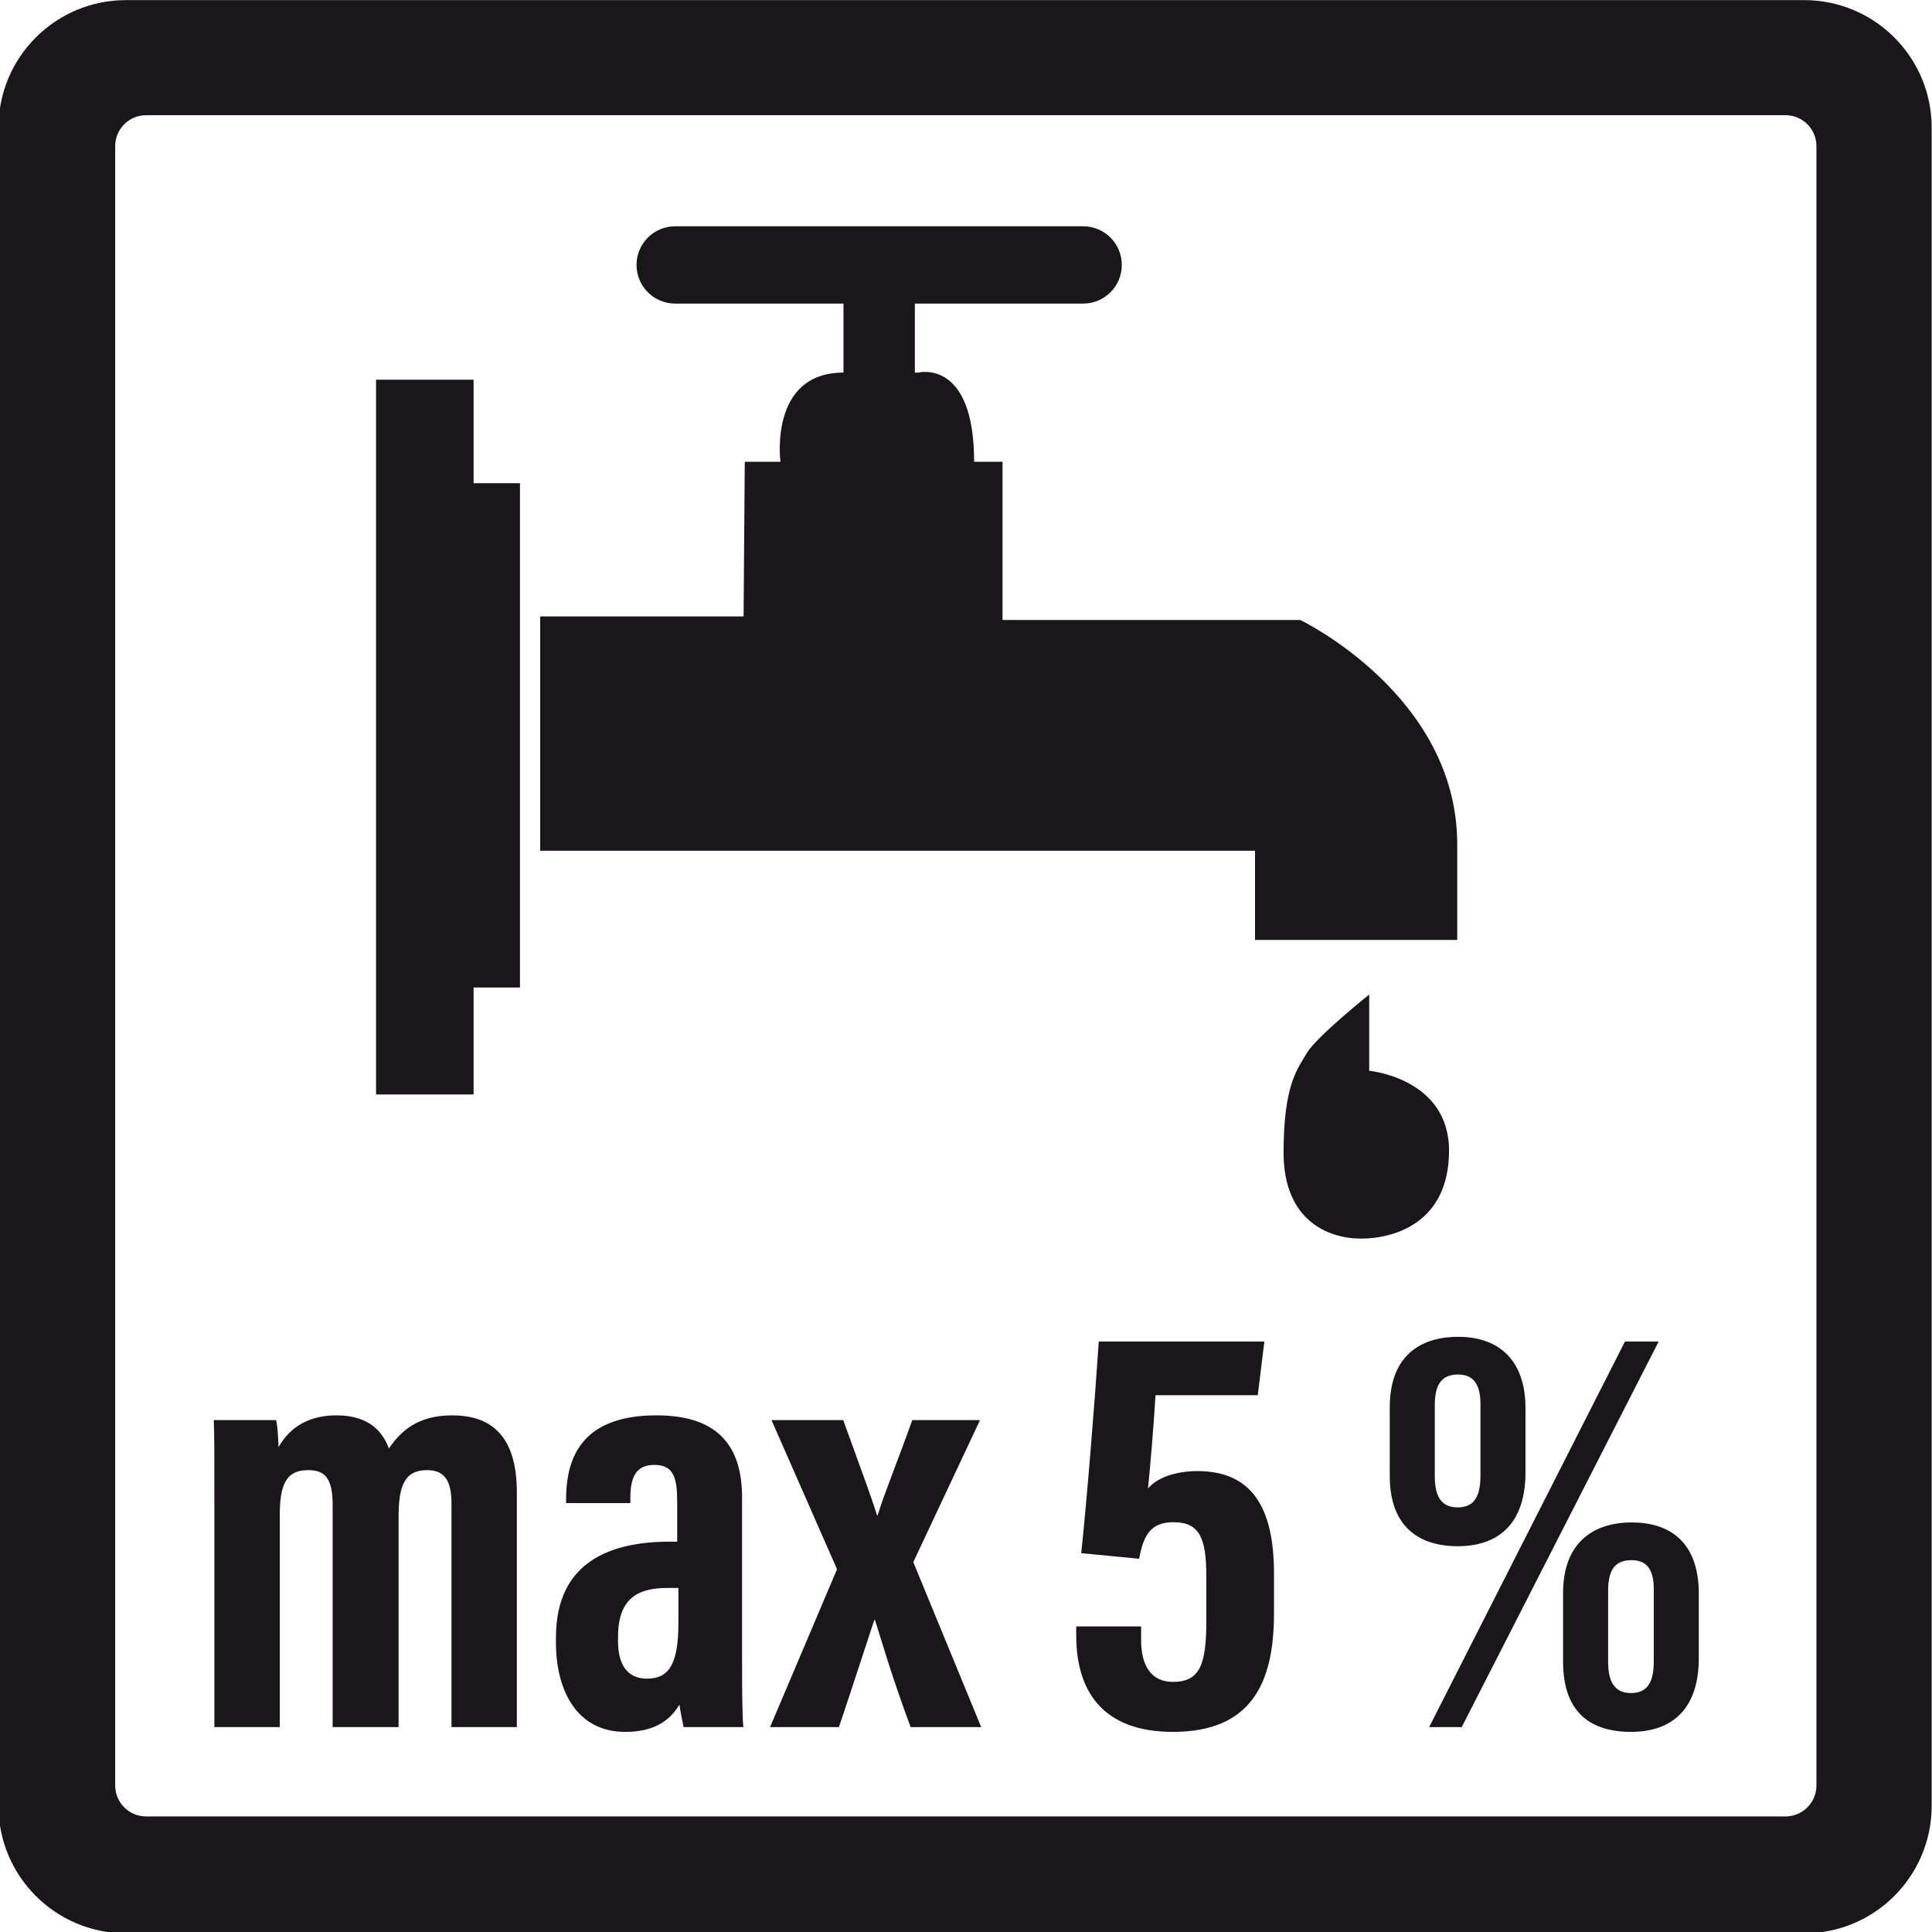
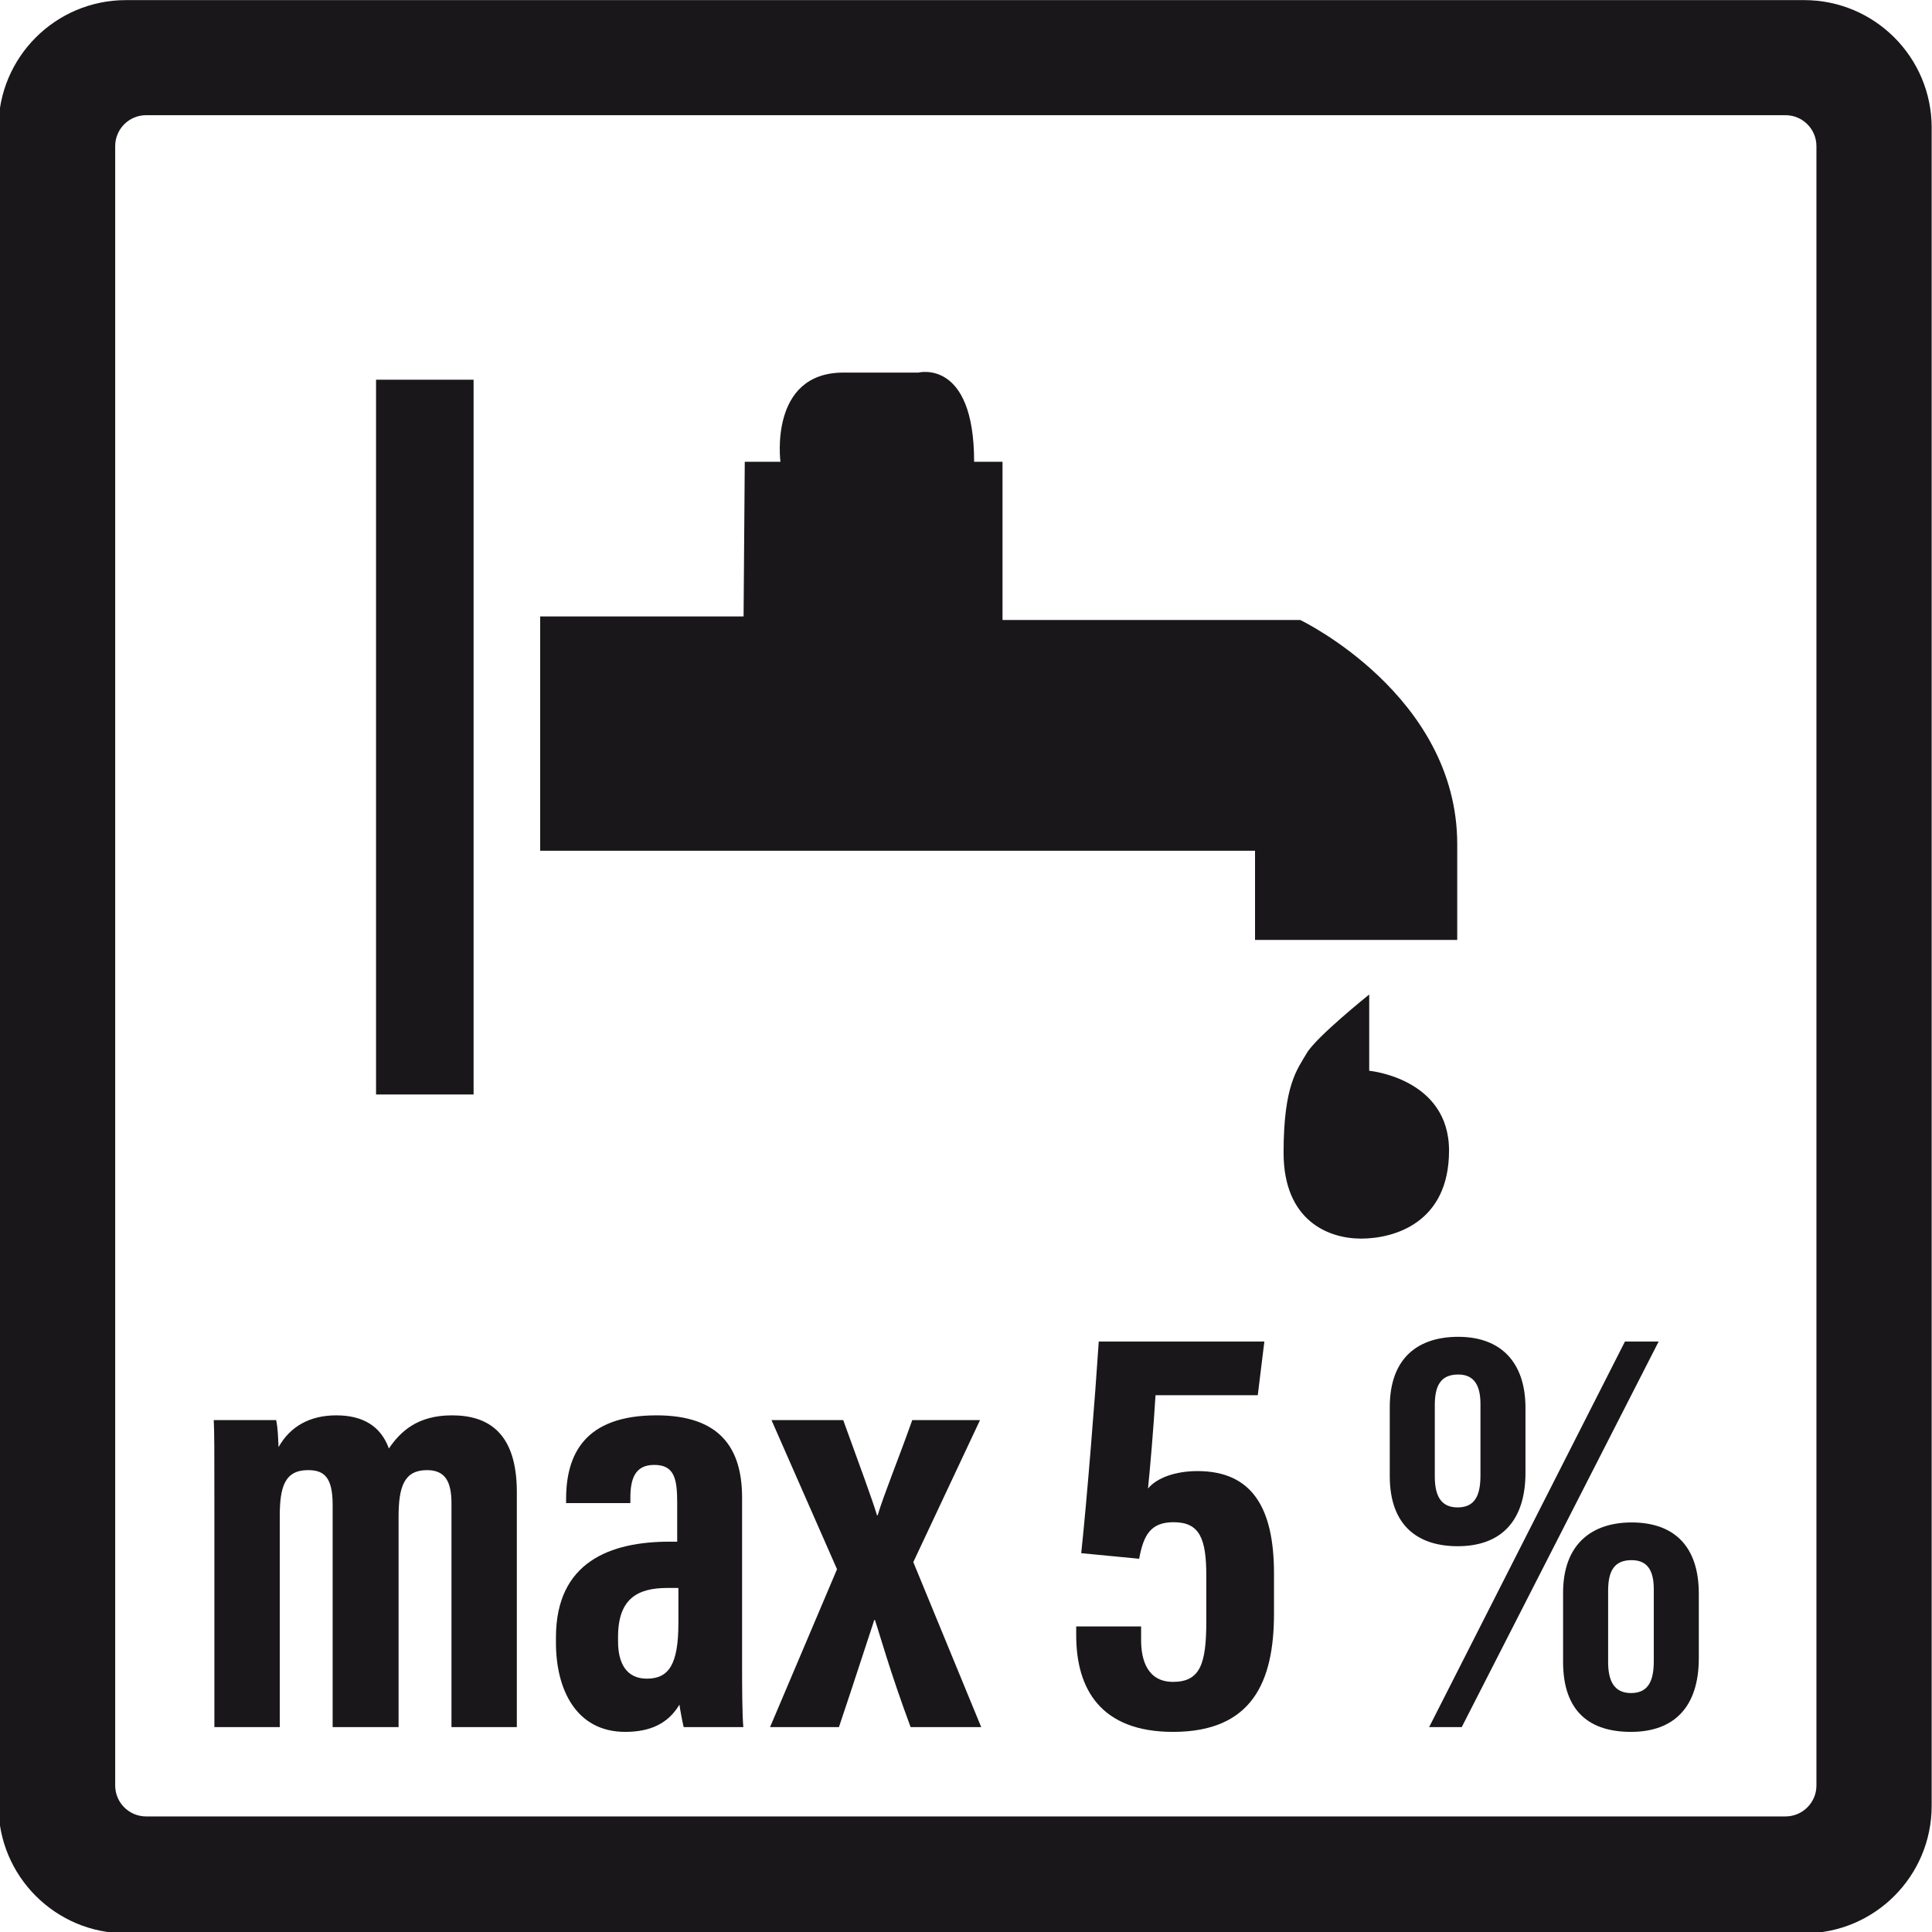
<svg xmlns="http://www.w3.org/2000/svg" width="100mm" height="100mm" viewBox="0 0 100 100" version="1.1" id="svg8">
  <title id="title856">Vorlage</title>
  <defs id="defs2">
    <clipPath id="clipPath831" clipPathUnits="userSpaceOnUse">
      <path id="path829" d="M 0,841.89 H 595.28 V 0 H 0 Z" />
    </clipPath>
    <clipPath id="clipPath842" clipPathUnits="userSpaceOnUse">
      <path id="path840" d="M 0,841.89 H 595.28 V 0 H 0 Z" />
    </clipPath>
    <clipPath id="clipPath841" clipPathUnits="userSpaceOnUse">
      <path id="path839" d="M 0,841.89 H 595.28 V 0 H 0 Z" />
    </clipPath>
    <clipPath id="clipPath886" clipPathUnits="userSpaceOnUse">
      <path id="path884" d="M 0,841.89 H 595.28 V 0 H 0 Z" />
    </clipPath>
    <clipPath id="clipPath1013" clipPathUnits="userSpaceOnUse">
      <path id="path1011" d="M 0,841.89 H 595.28 V 0 H 0 Z" />
    </clipPath>
    <clipPath clipPathUnits="userSpaceOnUse" id="clipPath831-3">
      <path d="M 0,841.89 H 595.28 V 0 H 0 Z" id="path829-5" />
    </clipPath>
    <clipPath clipPathUnits="userSpaceOnUse" id="clipPath834">
      <path d="M 0,841.89 H 595.28 V 0 H 0 Z" id="path832" />
    </clipPath>
    <clipPath clipPathUnits="userSpaceOnUse" id="clipPath989">
-       <path d="M 0,841.89 H 595.28 V 0 H 0 Z" id="path987" />
-     </clipPath>
+       </clipPath>
    <clipPath clipPathUnits="userSpaceOnUse" id="clipPath1150">
      <path d="M 0,841.89 H 595.28 V 0 H 0 Z" id="path1148" />
    </clipPath>
    <clipPath clipPathUnits="userSpaceOnUse" id="clipPath1242">
      <path d="M 0,841.89 H 595.28 V 0 H 0 Z" id="path1240" />
    </clipPath>
    <clipPath id="clipPath1180" clipPathUnits="userSpaceOnUse">
      <path id="path1178" d="M 0,841.89 H 595.28 V 0 H 0 Z" />
    </clipPath>
  </defs>
  <g id="layer1" transform="translate(0,-197)">
    <g transform="matrix(0.353,0,0,-0.353,-71.059,444.694)" id="g823">
      <g id="g825">
        <g clip-path="url(#clipPath831)" id="g827">
          <g transform="matrix(1.6,0,0,1.6,-20.014,-270.388)" id="g826">
            <g transform="translate(184.638,553.555)" id="g828" />
            <g transform="matrix(1,0,0,1,-0.089,-0.187)" id="g1166" style="stroke-width:0.625">
              <path id="path1168" style="fill:#1a171b;fill-opacity:1;fill-rule:nonzero;stroke:none;stroke-width:0.625" d="m 181.811,507.43 h -8.938 v 65.503 h 8.938 z" />
-               <path id="path1170" style="fill:#1a171b;fill-opacity:1;fill-rule:nonzero;stroke:none;stroke-width:0.625" d="m 186.062,517.233 h -4.469 v 46.217 h 4.469 z" />
-               <path id="path1172" style="fill:#1a171b;fill-opacity:1;fill-rule:nonzero;stroke:none;stroke-width:0.625" d="m 222.25,580.527 h -6.54 v -7.594 h 6.54 z" />
              <g id="g1174" style="stroke-width:0.625">
                <g clip-path="url(#clipPath1180)" id="g1176" style="stroke-width:0.625">
                  <g transform="translate(241.216,583.452)" id="g1182" style="stroke-width:0.625">
-                     <path id="path1184" style="fill:#1a171b;fill-opacity:1;fill-rule:nonzero;stroke:none;stroke-width:0.625" d="M 0,0 C 0,-1.957 -1.585,-3.542 -3.542,-3.542 H -40.93 c -1.957,0 -3.543,1.585 -3.543,3.542 0,1.957 1.586,3.542 3.543,3.542 H -3.542 C -1.585,3.542 0,1.957 0,0" />
-                   </g>
+                     </g>
                  <g transform="translate(263.889,516.593)" id="g1186" style="stroke-width:0.625">
                    <path id="path1188" style="fill:#1a171b;fill-opacity:1;fill-rule:nonzero;stroke:none;stroke-width:0.625" d="m 0,0 v -6.99 c 0,0 7.315,-0.678 7.315,-7.315 0,-6.637 -5.039,-8.066 -8.066,-8.066 -3.027,0 -7.097,1.671 -7.097,7.872 0,6.201 1.253,7.633 2.125,9.125 C -4.851,-3.883 0,0 0,0" />
                  </g>
                  <g transform="translate(253.425,521.593)" id="g1190" style="stroke-width:0.625">
                    <path id="path1192" style="fill:#1a171b;fill-opacity:1;fill-rule:nonzero;stroke:none;stroke-width:0.625" d="m 0,0 v 8.175 h -65.51 v 21.473 h 18.639 l 0.109,14.171 h 3.27 c 0,0 -1.09,8.175 5.777,8.175 h 6.867 c 0,0 5.105,1.308 5.105,-8.175 h 2.603 V 29.321 H 4.142 c 0,0 14.388,-6.879 14.388,-20.552 V 0 Z" />
                  </g>
                  <g transform="translate(158.057,469.433)" id="g1194" style="stroke-width:0.625">
                    <path id="path1196" style="fill:#1a171b;fill-opacity:1;fill-rule:nonzero;stroke:none;stroke-width:0.625" d="m 0,0 c 0,5.6 0,6.888 -0.057,8.158 h 5.72 C 5.831,7.301 5.831,6.644 5.881,5.679 6.939,7.574 8.75,8.592 11.17,8.592 c 2.45,0 4.086,-1.001 4.822,-3.035 1.063,1.561 2.626,3.035 5.782,3.035 3.269,0 5.944,-1.538 5.944,-7.038 V -19.98 H 21.727 V 0.531 c 0,1.961 -0.555,3.041 -2.24,3.041 -2.107,0 -2.607,-1.525 -2.607,-4.302 V -19.98 H 10.838 V 0.396 c 0,2.563 -0.814,3.176 -2.254,3.176 -2.137,0 -2.592,-1.538 -2.592,-4.222 V -19.98 H 0 Z" />
                  </g>
                  <g transform="translate(200.581,462.207)" id="g1198" style="stroke-width:0.625">
                    <path id="path1200" style="fill:#1a171b;fill-opacity:1;fill-rule:nonzero;stroke:none;stroke-width:0.625" d="M 0,0 H -0.999 C -3.731,0 -5.53,-0.967 -5.53,-4.475 v -0.441 c 0,-1.984 0.769,-3.397 2.639,-3.397 2.003,0 2.891,1.295 2.891,5.088 z m 5.836,-6.994 c 0,-1.772 0.007,-4.692 0.116,-5.76 H 0.481 c -0.124,0.528 -0.336,1.664 -0.386,2.062 -1.025,-1.722 -2.652,-2.498 -4.967,-2.498 -4.524,0 -6.35,3.919 -6.35,8.166 v 0.489 c 0,6.932 4.996,8.776 10.422,8.776 h 0.689 v 3.592 c 0,2.204 -0.28,3.443 -2.107,3.443 -1.773,0 -2.185,-1.292 -2.185,-3.041 V 7.777 h -5.888 V 8.14 c 0,4.072 1.671,7.678 8.286,7.678 5.807,0 7.841,-2.997 7.841,-7.541 z" />
                  </g>
                  <g transform="translate(215.685,477.591)" id="g1202" style="stroke-width:0.625">
                    <path id="path1204" style="fill:#1a171b;fill-opacity:1;fill-rule:nonzero;stroke:none;stroke-width:0.625" d="M 0,0 C 1.513,-4.169 2.668,-7.292 3.097,-8.727 H 3.156 C 3.757,-6.734 4.983,-3.787 6.328,0 h 6.21 l -6.115,-13.016 6.224,-15.122 h -6.47 c -1.915,5.161 -2.844,8.565 -3.272,9.82 H 2.848 c -0.492,-1.454 -1.669,-5.148 -3.241,-9.82 h -6.312 l 6.137,14.47 L -6.574,0 Z" />
                  </g>
                  <g transform="translate(253.676,479.871)" id="g1206" style="stroke-width:0.625">
                    <path id="path1208" style="fill:#1a171b;fill-opacity:1;fill-rule:nonzero;stroke:none;stroke-width:0.625" d="m 0,0 h -9.37 c -0.18,-2.955 -0.485,-6.562 -0.689,-8.552 0.8,0.976 2.502,1.598 4.534,1.598 5.052,0 7.012,-3.443 7.012,-9.39 v -3.665 c 0,-6.277 -2.02,-10.845 -9.252,-10.845 -6.608,0 -8.874,3.909 -8.874,8.853 v 0.812 h 5.948 v -1.268 c 0,-1.822 0.587,-3.814 2.926,-3.814 2.505,0 3.049,1.674 3.049,5.569 v 4.145 c 0,3.4 -0.596,4.918 -2.995,4.918 -2.074,0 -2.753,-1.131 -3.158,-3.349 l -5.31,0.511 c 0.537,5.022 1.285,14.473 1.607,19.394 H 0.604 Z" />
                  </g>
                  <g transform="translate(285.784,461.946)" id="g1210" style="stroke-width:0.625">
                    <path id="path1212" style="fill:#1a171b;fill-opacity:1;fill-rule:nonzero;stroke:none;stroke-width:0.625" d="m 0,0 v -6.531 c 0,-1.748 0.563,-2.84 2.095,-2.84 1.645,0 2.088,1.204 2.088,2.935 v 6.587 c 0,1.75 -0.611,2.658 -2.038,2.658 C 0.514,2.809 0,1.749 0,0 m 8.31,-0.261 v -5.914 c 0,-4.435 -2.233,-6.754 -6.215,-6.754 -3.703,0 -6.224,1.779 -6.224,6.427 v 6.312 c 0,4.51 2.68,6.454 6.281,6.454 3.816,0 6.158,-2.103 6.158,-6.525 m -24.194,17.274 v -6.531 c 0,-1.786 0.564,-2.84 2.095,-2.84 1.646,0 2.089,1.202 2.089,2.935 v 6.54 c 0,1.748 -0.609,2.704 -2.039,2.704 -1.631,0 -2.145,-1.06 -2.145,-2.808 m -0.52,-29.506 17.945,35.335 H 4.63 l -18.047,-35.335 z m 8.83,29.245 v -5.914 c 0,-4.435 -2.232,-6.752 -6.215,-6.752 -3.529,0 -6.223,1.777 -6.223,6.425 v 6.312 c 0,4.605 2.679,6.453 6.281,6.453 3.816,0 6.157,-2.246 6.157,-6.524" />
                  </g>
                  <g transform="translate(304.873,444.104)" id="g1214" style="stroke-width:0.625">
                    <path id="path1216" style="fill:#1a171b;fill-opacity:1;fill-rule:nonzero;stroke:none;stroke-width:0.625" d="m 0,0 v 150.236 c 0,1.566 -1.27,2.835 -2.835,2.835 h -150.236 c -1.566,0 -2.835,-1.269 -2.835,-2.835 V 0 c 0,-1.565 1.269,-2.835 2.835,-2.835 H -2.835 C -1.27,-2.835 0,-1.565 0,0 m -1.125,-13.548 h -153.794 c -6.454,0 -11.685,5.232 -11.685,11.686 v 153.794 c 0,6.453 5.231,11.685 11.685,11.685 H -1.125 c 6.454,0 11.686,-5.232 11.686,-11.685 V -1.862 c 0,-6.454 -5.232,-11.686 -11.686,-11.686" />
                  </g>
                </g>
              </g>
            </g>
          </g>
        </g>
      </g>
    </g>
  </g>
</svg>